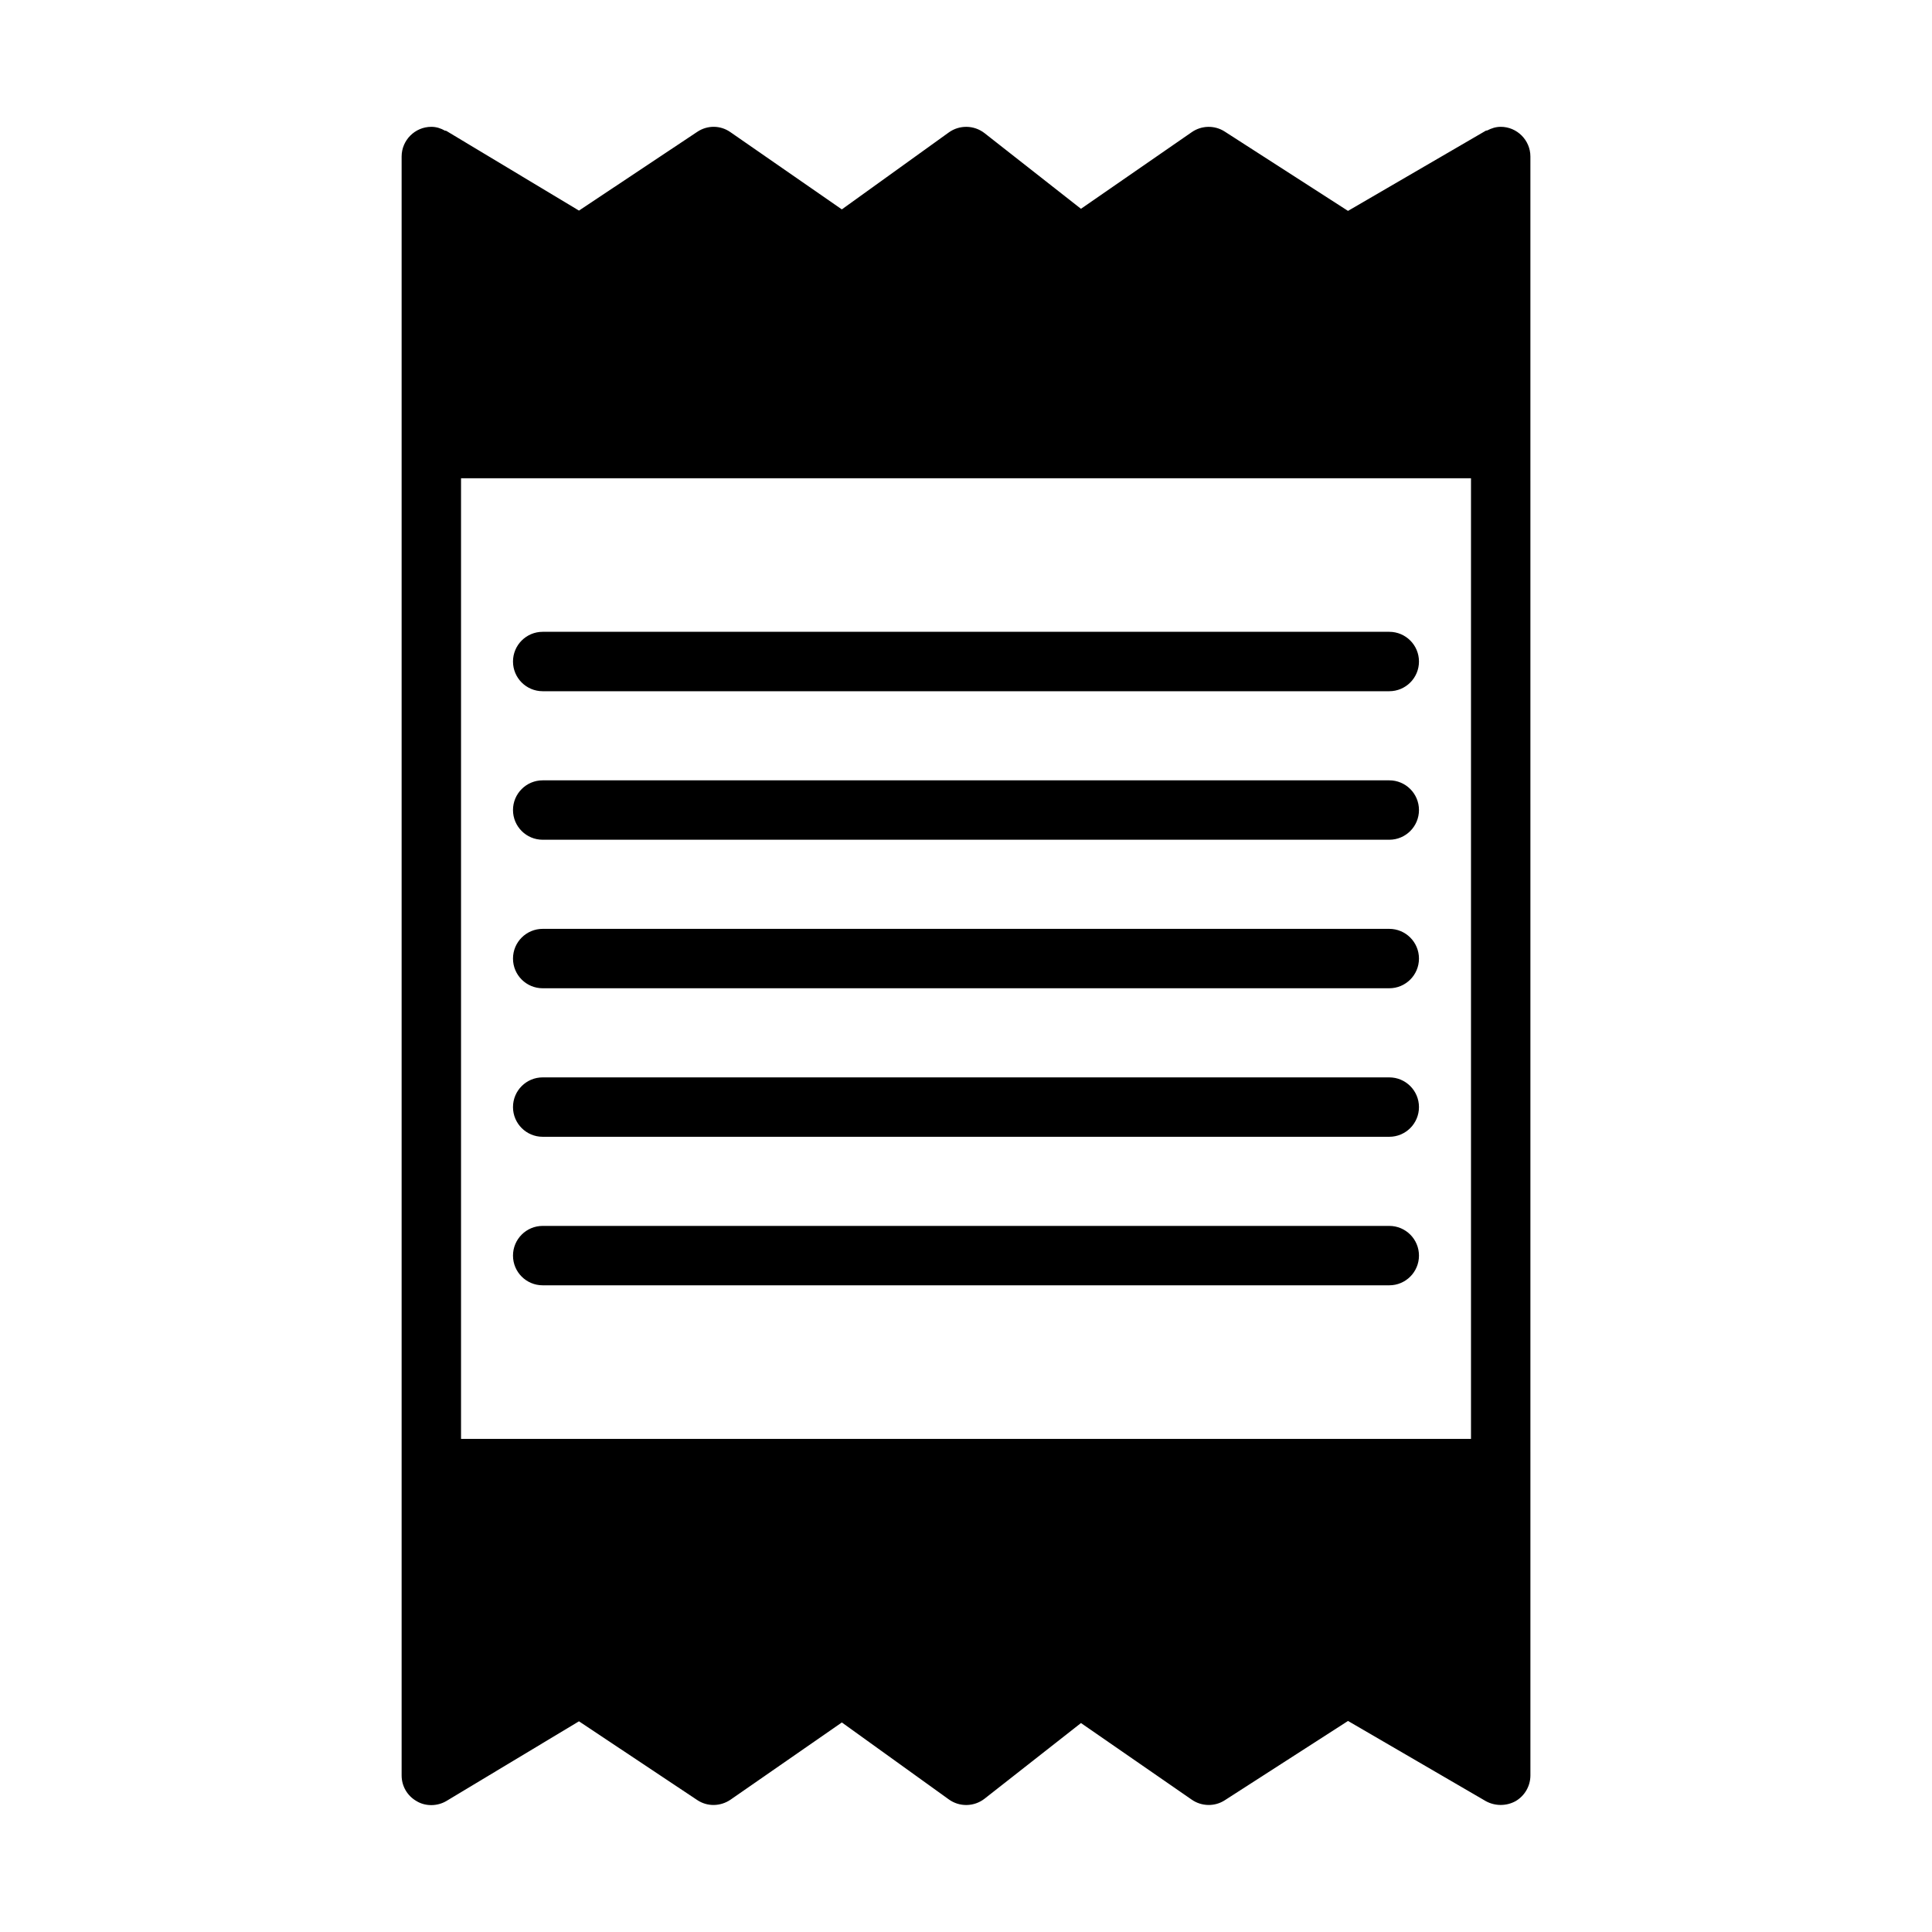
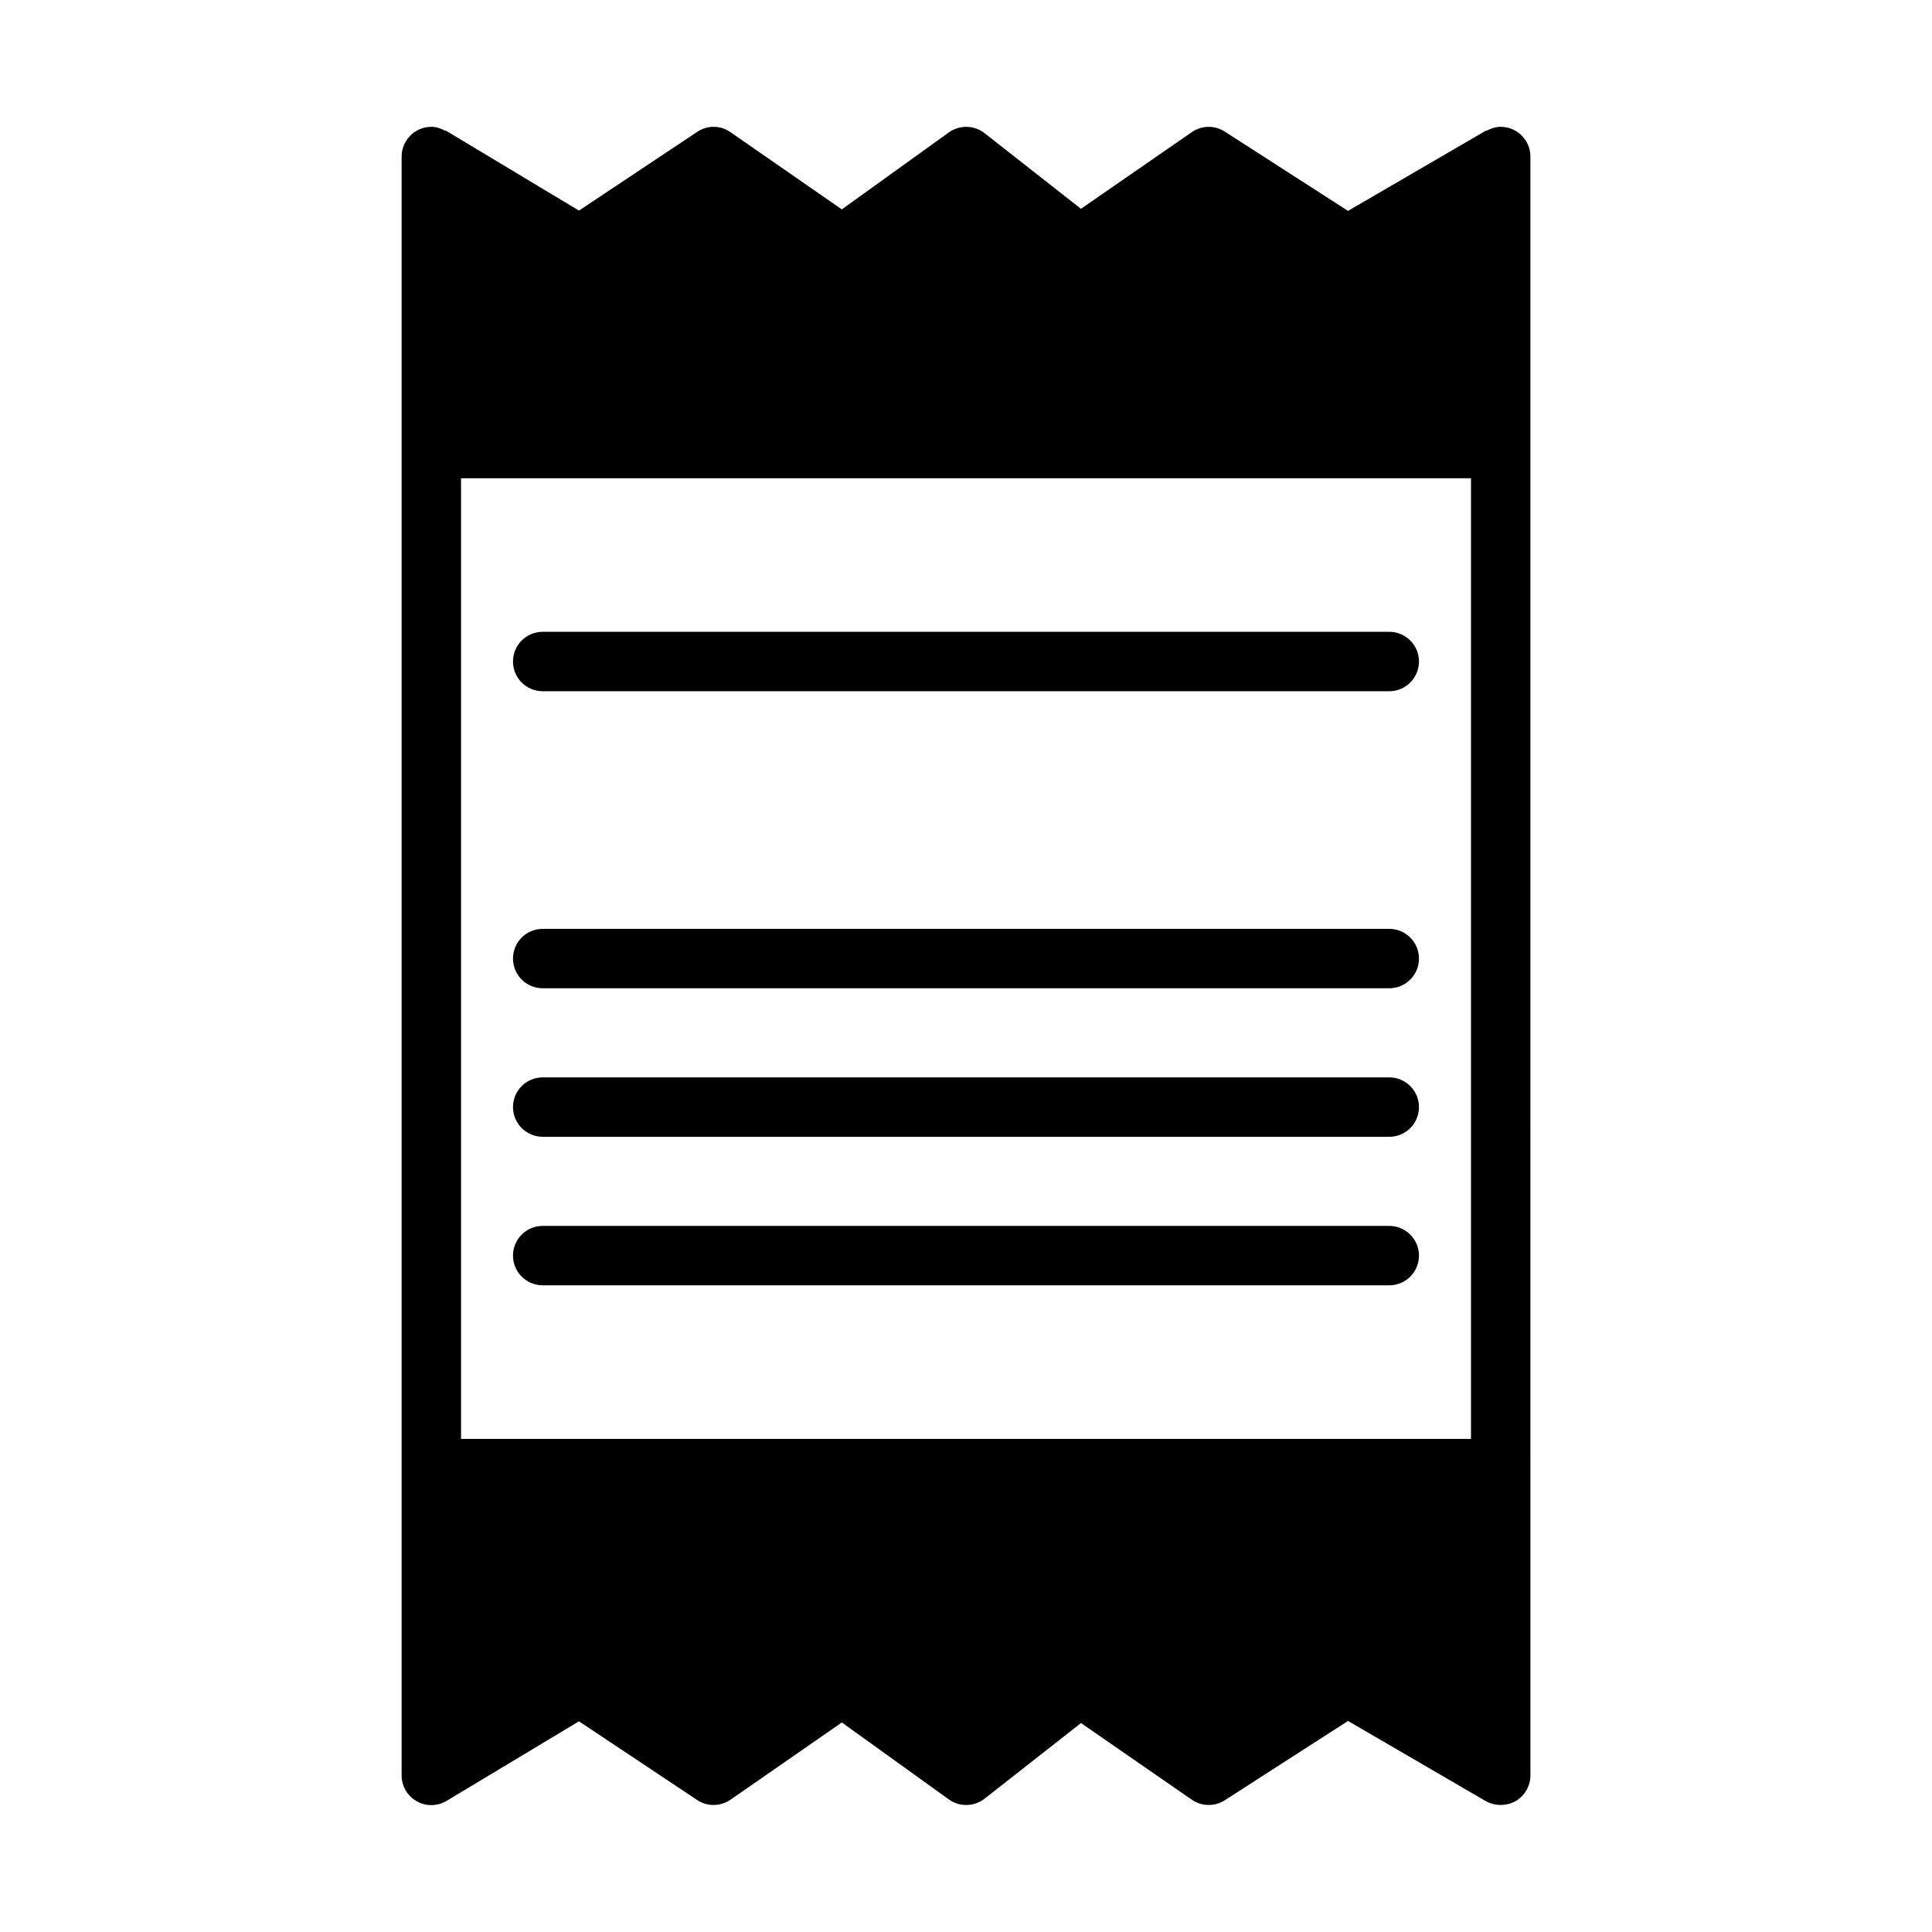
<svg xmlns="http://www.w3.org/2000/svg" fill="#000000" width="800px" height="800px" version="1.1" viewBox="144 144 512 512">
  <g>
    <path d="m541.7 177.61c-1.34 0-2.441 0.395-3.543 0.945-0.156 0.078-0.234 0-0.395 0.078l-36.527 21.254-32.668-21.02c-2.676-1.73-6.141-1.652-8.738 0.156l-29.363 20.309-25.586-20.074c-2.754-2.125-6.613-2.203-9.445-0.156l-28.34 20.387-29.516-20.461c-2.676-1.883-6.141-1.883-8.816-0.078l-31.332 20.859-35.109-21.098c-0.156-0.078-0.234-0.078-0.395-0.078-1.102-0.629-2.281-1.023-3.621-1.023-4.328 0-7.871 3.543-7.871 7.871v429.02c0 2.832 1.496 5.434 4.016 6.848 1.18 0.707 2.519 1.023 3.856 1.023 1.418 0 2.832-0.395 4.016-1.102l35.109-21.105 31.332 20.859c2.676 1.801 6.141 1.73 8.816-0.078l29.52-20.477 28.34 20.387c2.832 2.055 6.691 1.969 9.445-0.156l25.586-20.074 29.363 20.309c2.598 1.801 6.062 1.883 8.738 0.156l32.668-21.02 36.527 21.254c2.441 1.34 5.434 1.34 7.871 0 2.441-1.418 3.938-4.016 3.938-6.848l-0.004-429c0-4.328-3.543-7.871-7.871-7.871zm-7.871 347.71h-267.65v-254.58h267.65z" />
    <path d="m287.82 405.9h224.35c4.344 0 7.871-3.519 7.871-7.871s-3.527-7.871-7.871-7.871h-224.35c-4.344 0-7.871 3.519-7.871 7.871s3.527 7.871 7.871 7.871z" />
-     <path d="m287.82 366.54h224.35c4.344 0 7.871-3.519 7.871-7.871s-3.527-7.871-7.871-7.871h-224.35c-4.344 0-7.871 3.519-7.871 7.871s3.527 7.871 7.871 7.871z" />
    <path d="m287.82 327.18h224.35c4.344 0 7.871-3.519 7.871-7.871s-3.527-7.871-7.871-7.871h-224.35c-4.344 0-7.871 3.519-7.871 7.871s3.527 7.871 7.871 7.871z" />
    <path d="m287.82 484.62h224.35c4.344 0 7.871-3.519 7.871-7.871s-3.527-7.871-7.871-7.871h-224.35c-4.344 0-7.871 3.519-7.871 7.871 0 4.356 3.527 7.871 7.871 7.871z" />
    <path d="m287.82 445.26h224.35c4.344 0 7.871-3.519 7.871-7.871s-3.527-7.871-7.871-7.871h-224.35c-4.344 0-7.871 3.519-7.871 7.871s3.527 7.871 7.871 7.871z" />
  </g>
</svg>